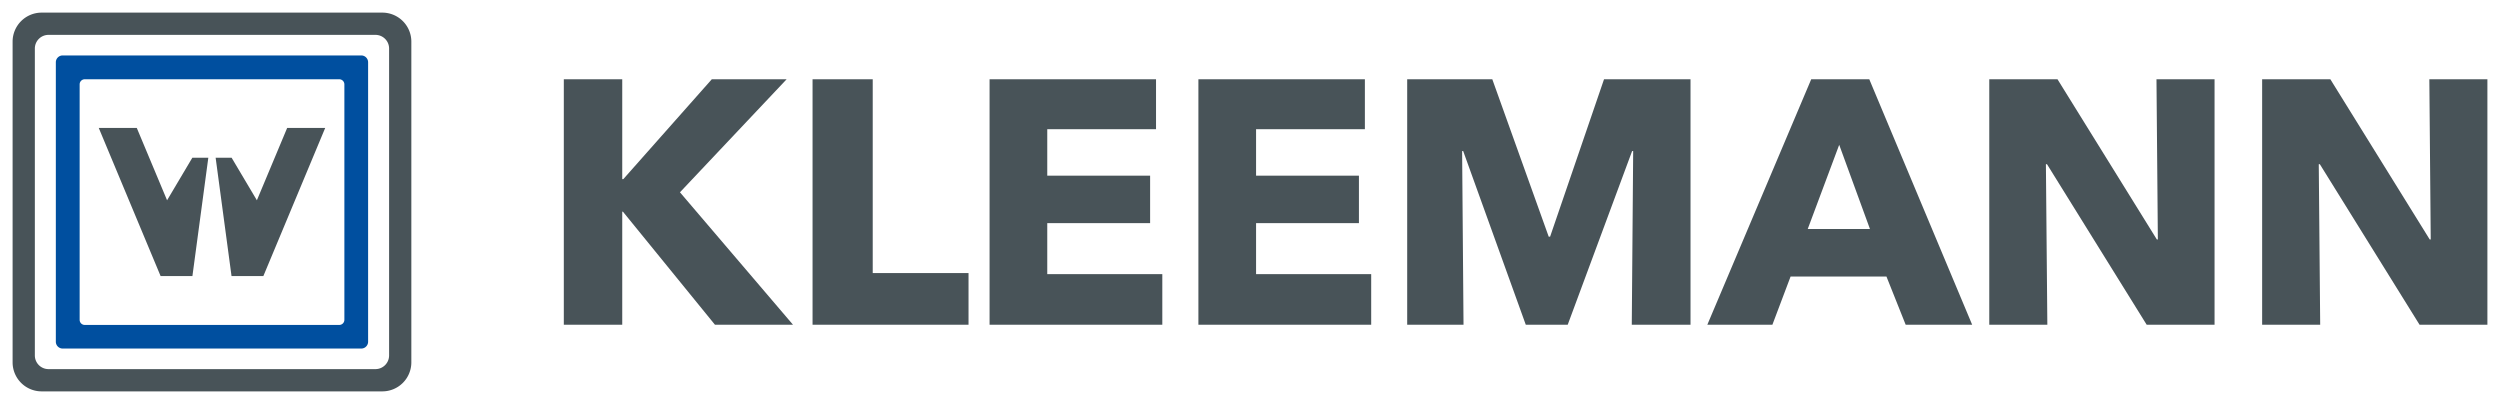
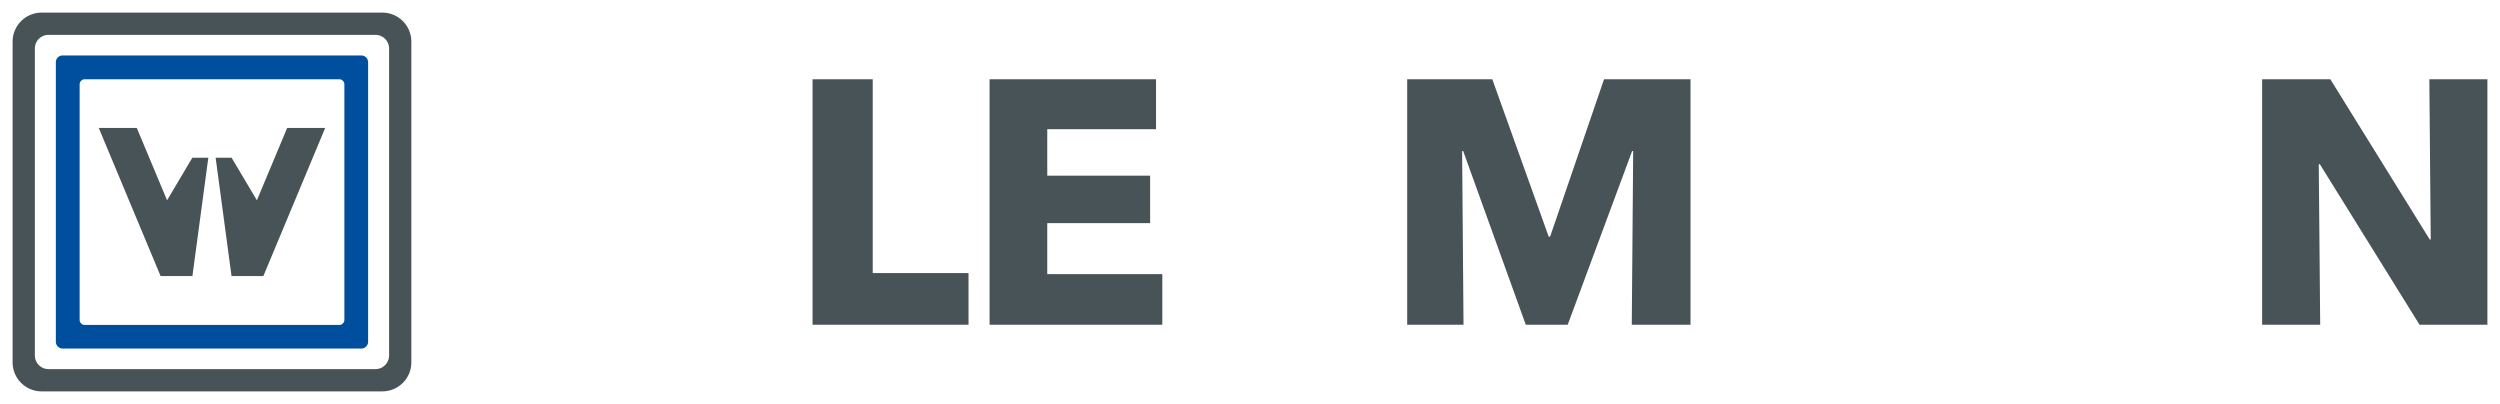
<svg xmlns="http://www.w3.org/2000/svg" id="Ebene_1" data-name="Ebene 1" viewBox="0 0 561.317 90.709">
  <defs>
    <style>.cls-1{fill:#485358;}.cls-2{fill:#004f9f;}</style>
  </defs>
  <title>Zeichenfläche 5</title>
-   <path class="cls-1" d="M160.521,72.905l-20.653-25.373H139.71v25.373h-13.119V17.798H139.71v22.418h.244l19.863-22.418h16.803l-23.951,25.377,25.374,29.73Z" />
  <path class="cls-1" d="M182.44,72.905V17.798h13.51v43.514H217.461v11.594Z" />
  <path class="cls-1" d="M222.185,72.905V17.798h37.375v11.205h-24.422v10.441h23.093v10.656h-23.093v11.445h25.832v11.359Z" />
-   <path class="cls-1" d="M269.073,72.905V17.798h37.38v11.205h-24.431v10.441h23.095v10.656h-23.095v11.445h25.848v11.359Z" />
  <path class="cls-1" d="M366.378,72.905l.314-38.992h-.236l-14.461,38.992h-9.419L328.522,33.913h-.237l.314,38.992h-12.647V17.798h19.109l12.665,35.338h.314l12.107-35.338h19.42v55.108Z" />
-   <path class="cls-1" d="M427.873,72.905l-4.314-10.818h-21.523l-4.084,10.818h-14.609l23.325-55.108h13.035l23.097,55.108Zm-14.922-40.393-7.068,18.91h13.976Z" />
-   <path class="cls-1" d="M481.984,72.905l-22.378-36.037h-.246l.324,36.037h-13.039V17.798h15.319l22.302,35.961h.231l-.309-35.961h13.039v55.108Z" />
  <path class="cls-1" d="M543.251,72.905l-22.384-36.037h-.242l.319,36.037h-13.033V17.798h15.315l22.305,35.961h.232l-.312-35.961h13.036v55.108Z" />
  <path class="cls-1" d="M85.862,2.835H9.327a6.518,6.518,0,0,0-6.498,6.496v72.045a6.517,6.517,0,0,0,6.498,6.498H85.862a6.515,6.515,0,0,0,6.496-6.498V9.331A6.516,6.516,0,0,0,85.862,2.835Zm1.5,76.983a3.068,3.068,0,0,1-3.055,3.059H10.884a3.068,3.068,0,0,1-3.059-3.059V10.889a3.068,3.068,0,0,1,3.059-3.059H84.308a3.068,3.068,0,0,1,3.055,3.059Z" />
  <path class="cls-2" d="M81.125,12.449H14.068a1.536,1.536,0,0,0-1.531,1.531v62.75a1.537,1.537,0,0,0,1.531,1.529H81.125a1.535,1.535,0,0,0,1.525-1.529v-62.75A1.534,1.534,0,0,0,81.125,12.449Zm-3.803,59.361a1.152,1.152,0,0,1-1.148,1.149H19.029a1.151,1.151,0,0,1-1.147-1.149V18.941a1.149,1.149,0,0,1,1.147-1.145H76.174a1.149,1.149,0,0,1,1.148,1.145Z" />
  <polygon class="cls-1" points="43.179 35.423 37.513 44.97 30.71 28.723 22.171 28.723 36.06 61.987 43.202 61.987 46.772 35.423 43.179 35.423" />
  <polygon class="cls-1" points="52.009 35.423 57.677 44.97 64.478 28.723 73.017 28.723 59.13 61.987 51.985 61.987 48.417 35.423 52.009 35.423" />
</svg>